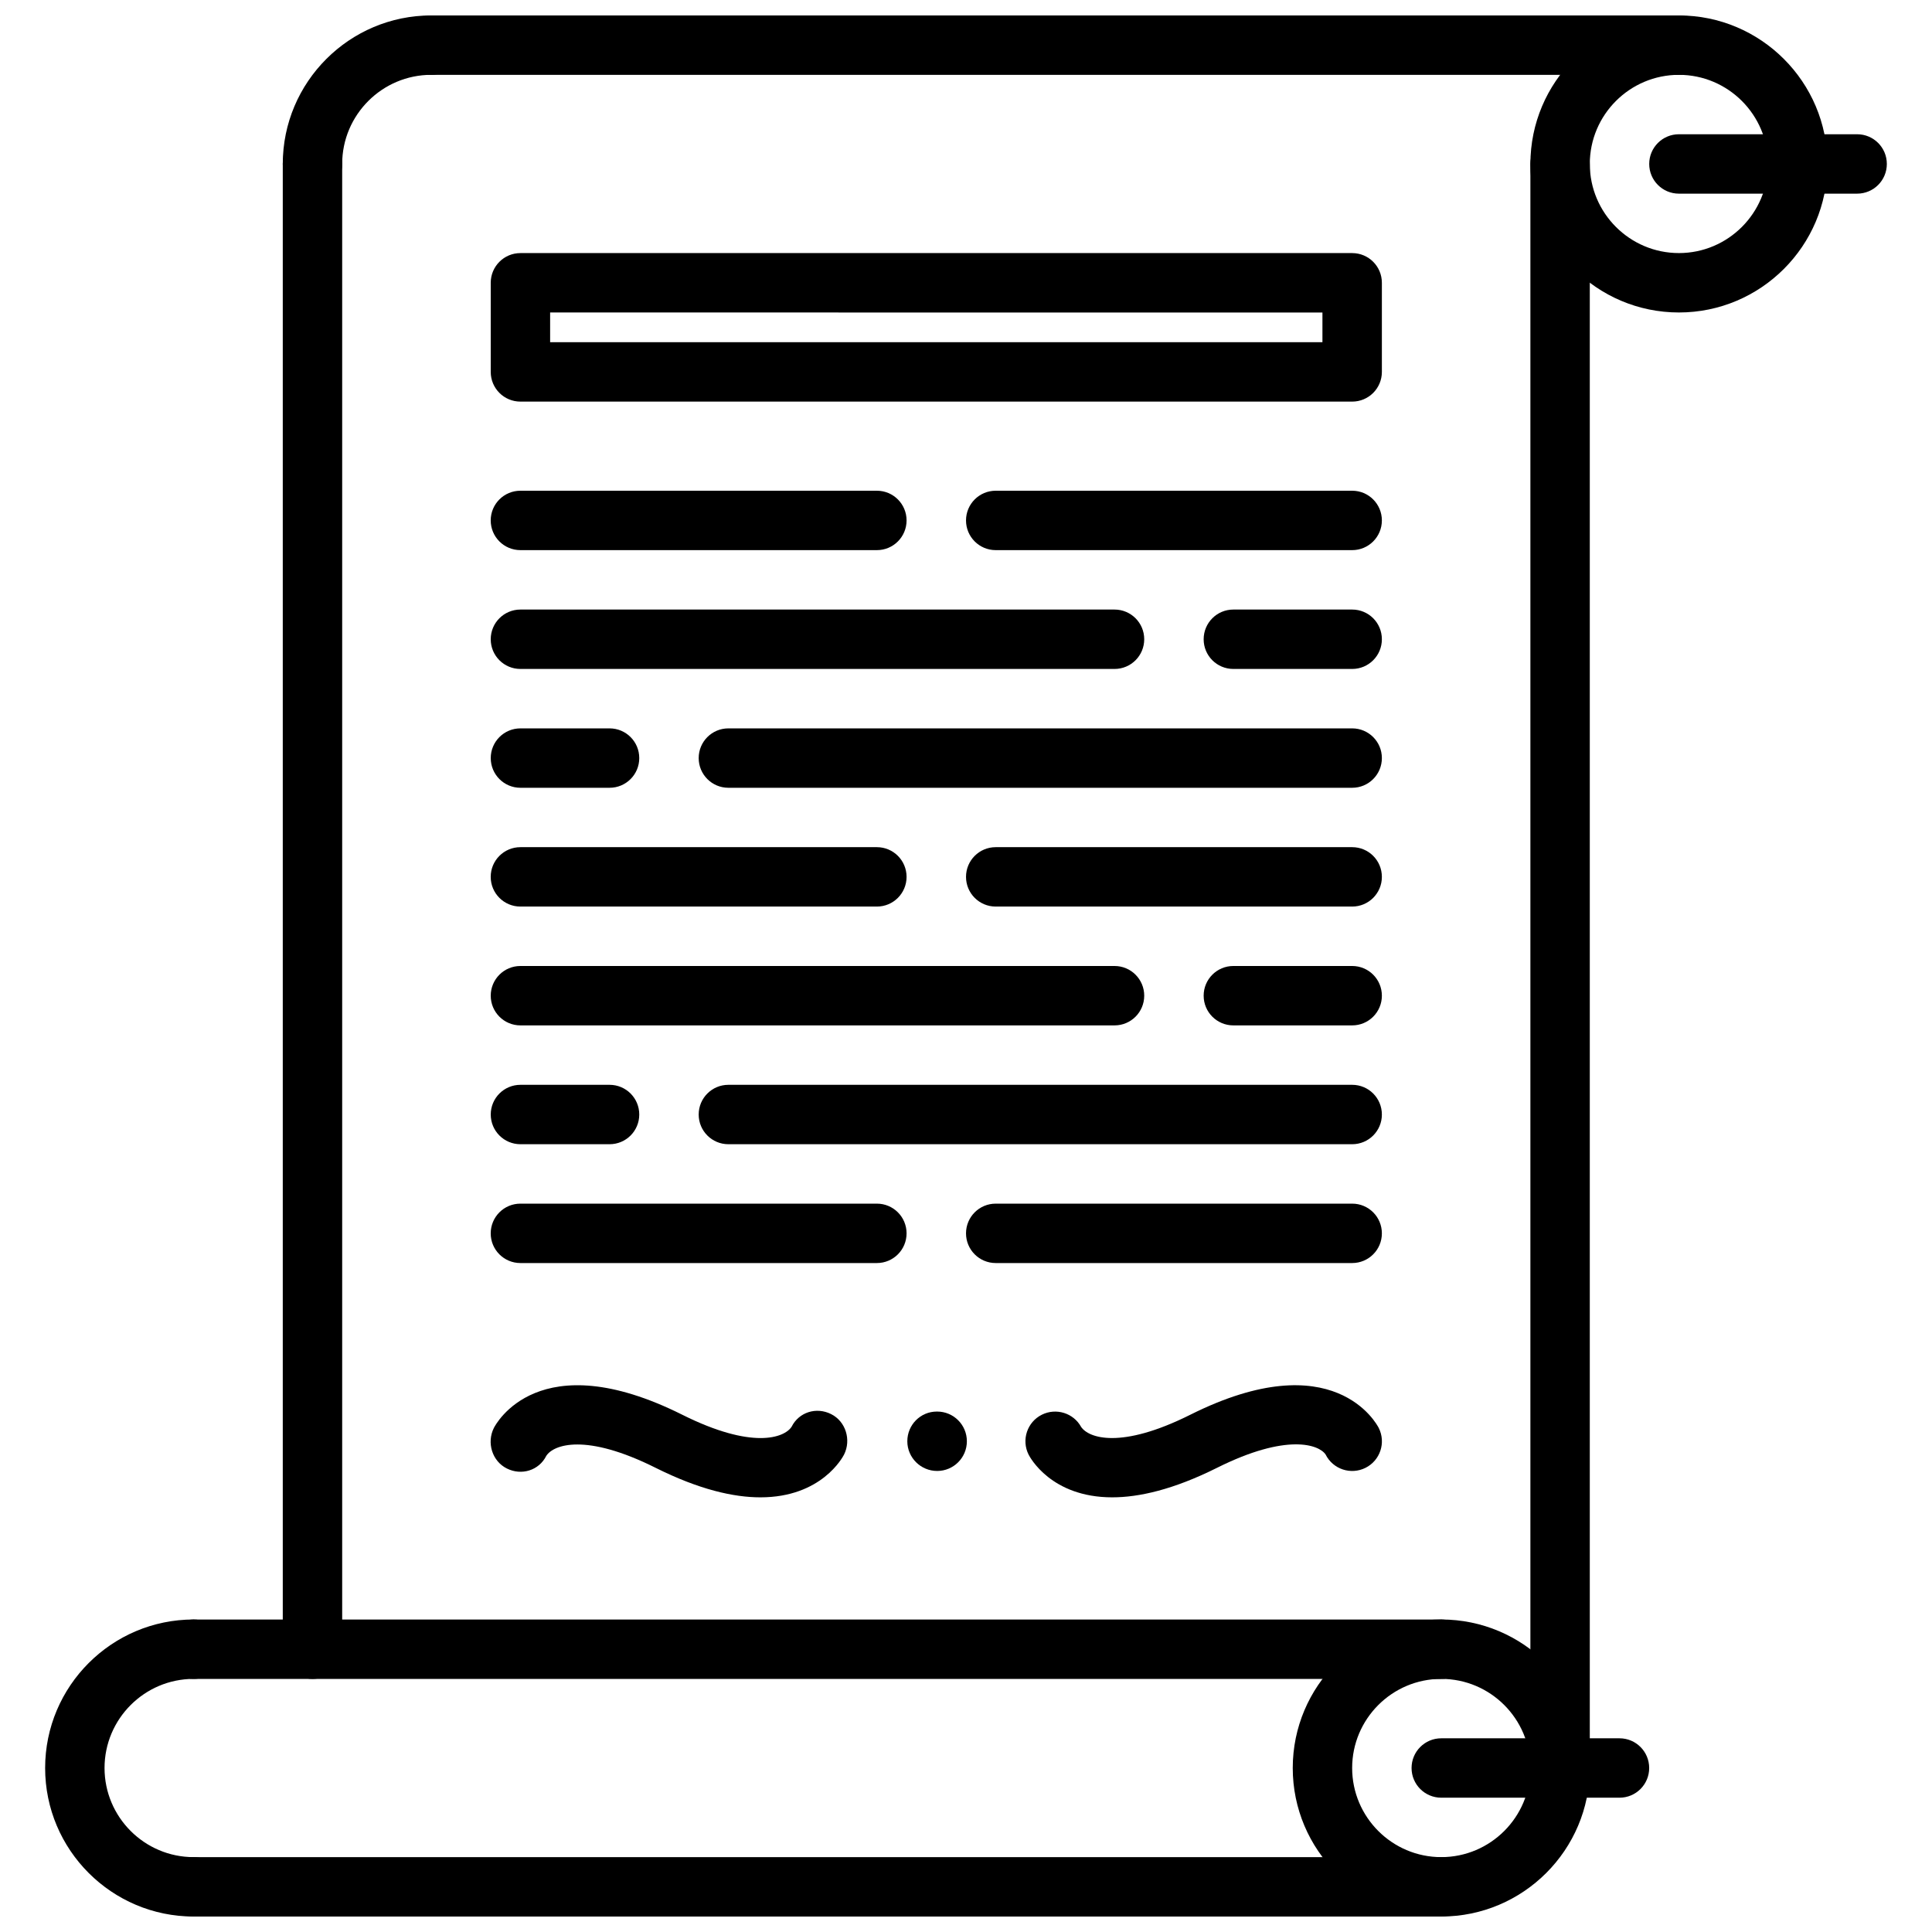
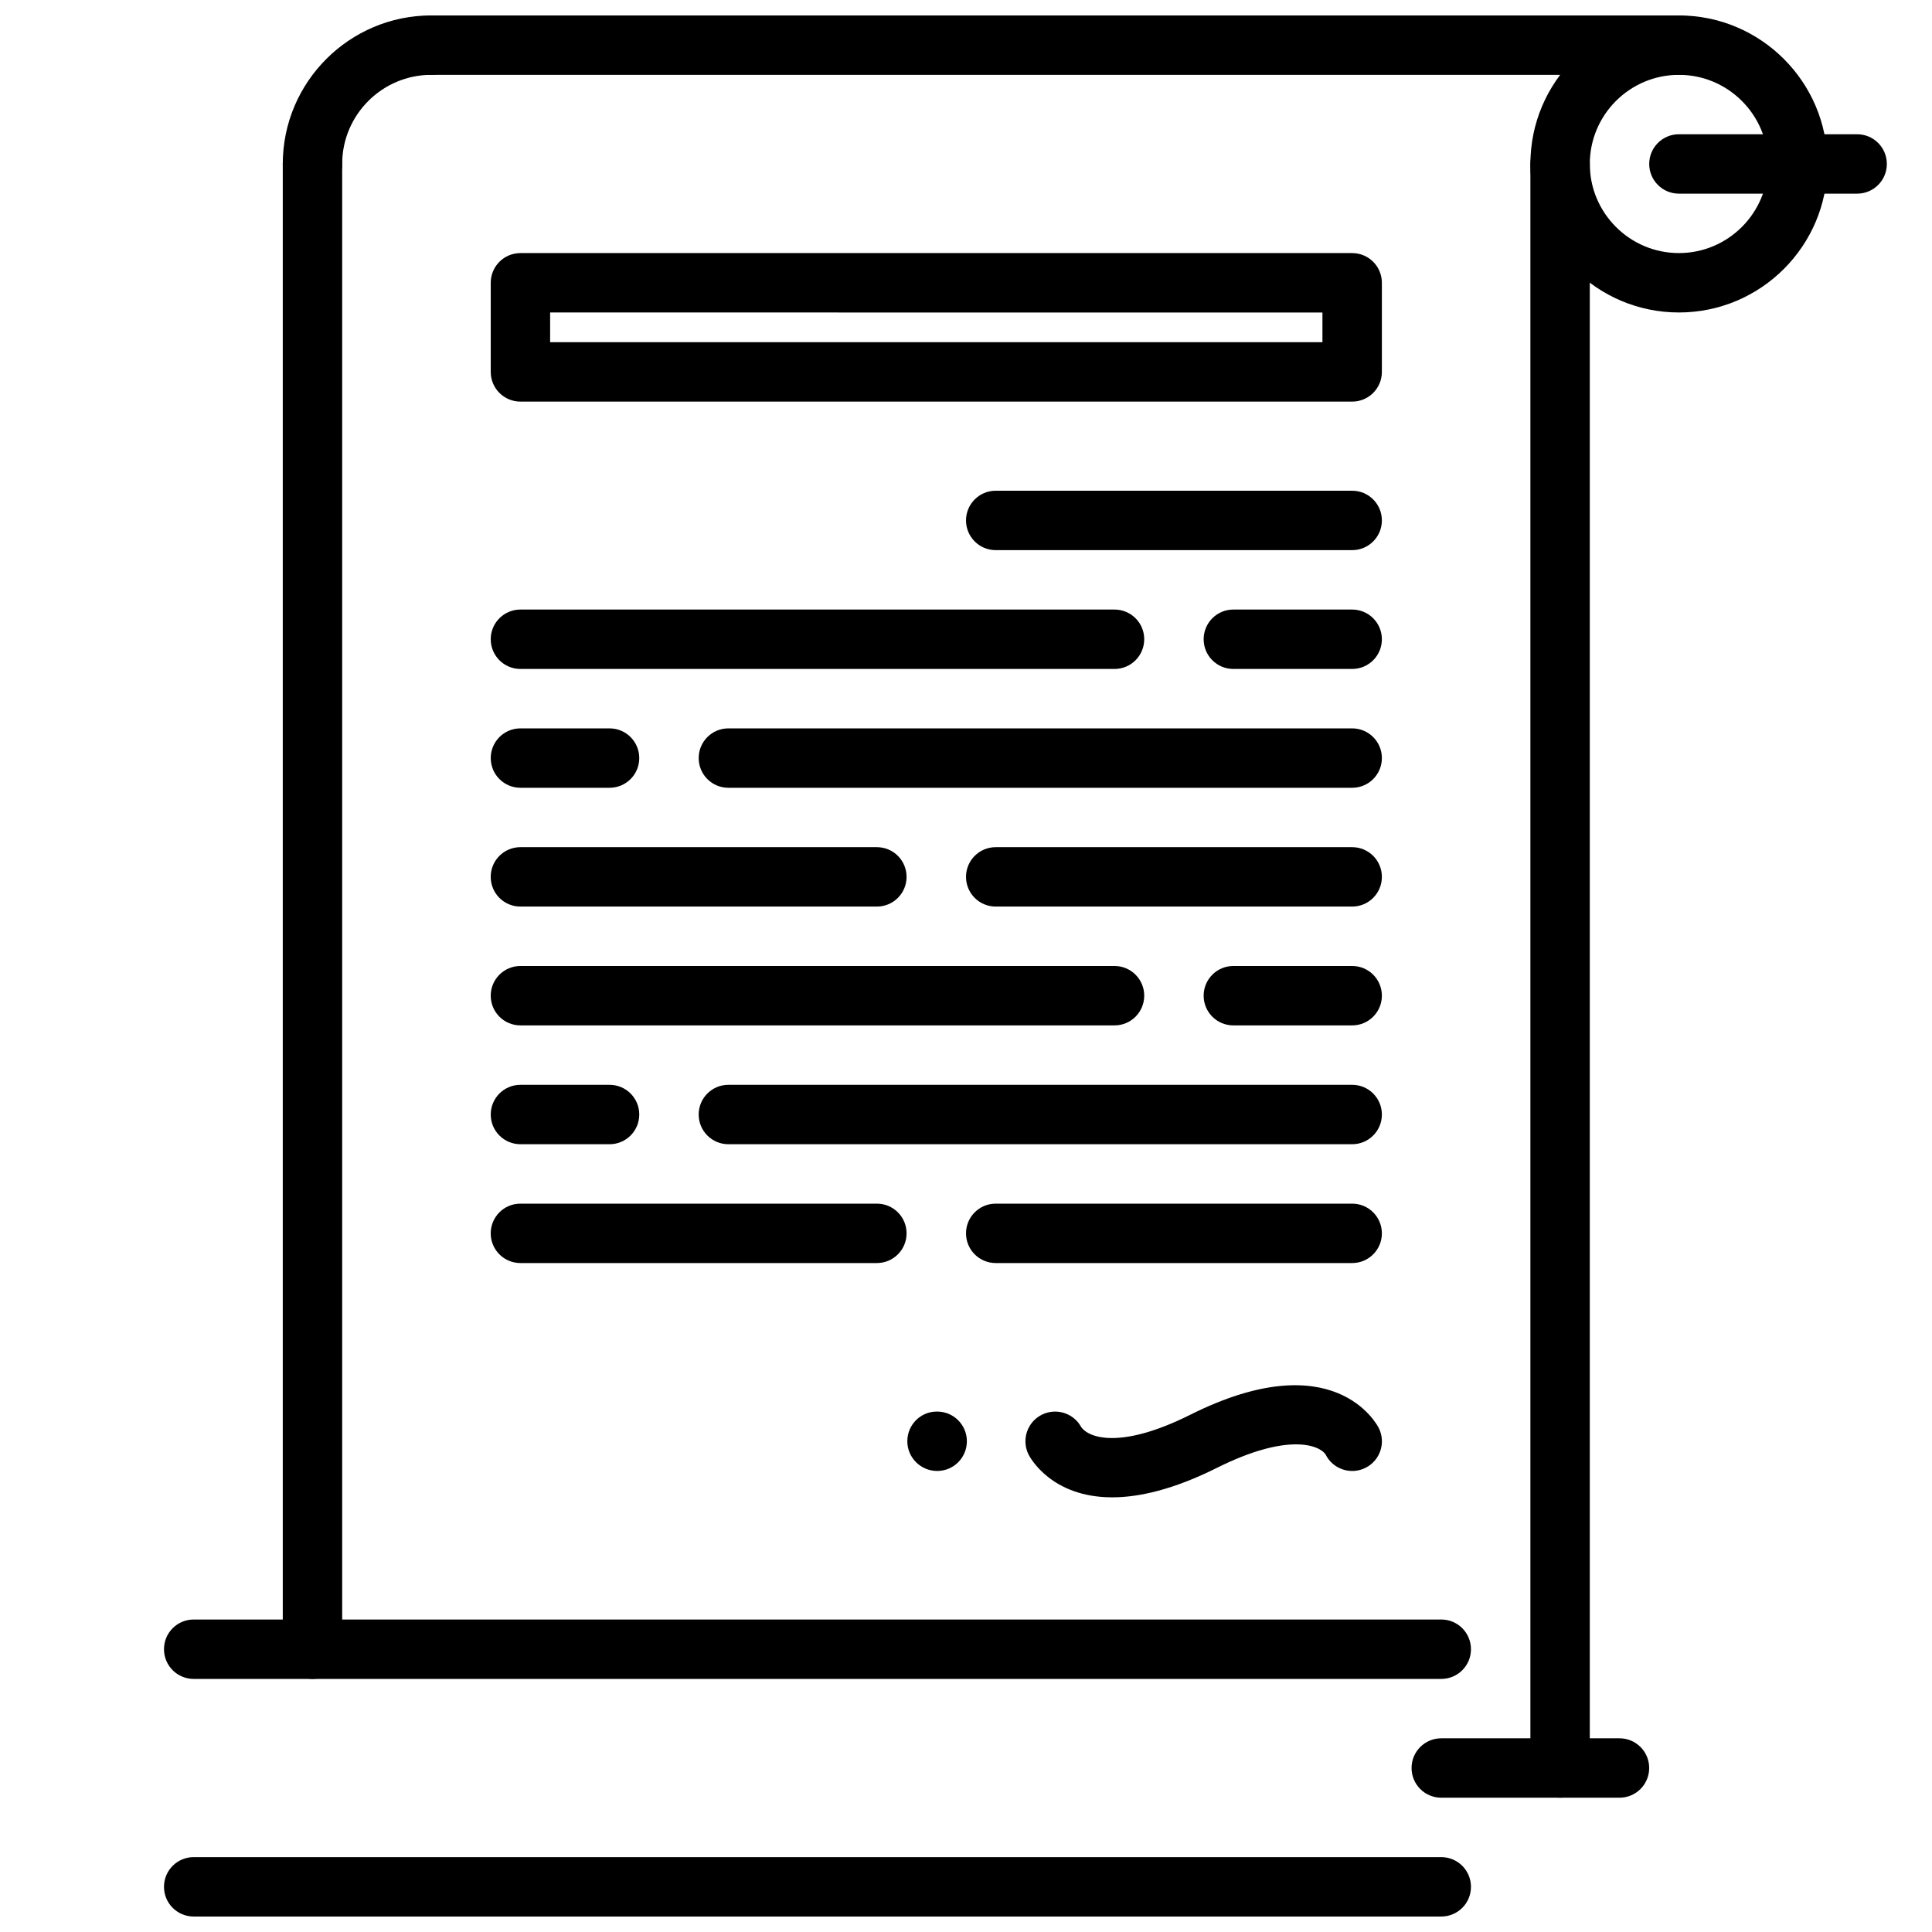
<svg xmlns="http://www.w3.org/2000/svg" width="800px" height="800px" version="1.1" viewBox="144 144 512 512">
  <defs>
    <clipPath id="f">
      <path d="m218 148.09h49v47.906h-49z" />
    </clipPath>
    <clipPath id="e">
      <path d="m549 148.09h80v78.906h-80z" />
    </clipPath>
    <clipPath id="d">
      <path d="m250 148.09h347v15.906h-347z" />
    </clipPath>
    <clipPath id="c">
-       <path d="m155 573h49v78.902h-49z" />
-     </clipPath>
+       </clipPath>
    <clipPath id="b">
-       <path d="m486 573h80v78.902h-80z" />
+       <path d="m486 573h80h-80z" />
    </clipPath>
    <clipPath id="a">
      <path d="m187 636h347v15.902h-347z" />
    </clipPath>
  </defs>
  <path d="m392.36 533.82c-4.352 0-7.91-3.519-7.91-7.871s3.481-7.871 7.824-7.871h0.086c4.344 0 7.871 3.519 7.871 7.871s-3.527 7.871-7.871 7.871z" />
  <g clip-path="url(#f)">
    <path d="m226.81 195.32c-4.352 0-7.871-3.516-7.871-7.871 0-21.703 17.656-39.359 39.359-39.359 4.352 0 7.871 3.519 7.871 7.871 0 4.352-3.519 7.871-7.871 7.871-13.02 0-23.617 10.598-23.617 23.617 0.004 4.356-3.516 7.871-7.871 7.871z" />
  </g>
  <g clip-path="url(#e)">
    <path d="m588.93 226.81c-21.703 0-39.359-17.656-39.359-39.359s17.656-39.359 39.359-39.359 39.359 17.656 39.359 39.359c0.004 21.703-17.656 39.359-39.359 39.359zm0-62.977c-13.02 0-23.617 10.598-23.617 23.617s10.598 23.617 23.617 23.617 23.617-10.598 23.617-23.617-10.594-23.617-23.617-23.617z" />
  </g>
  <g clip-path="url(#d)">
    <path d="m588.93 163.84h-330.62c-4.352 0-7.871-3.519-7.871-7.871 0-4.352 3.519-7.871 7.871-7.871h330.62c4.352 0 7.871 3.519 7.871 7.871 0.004 4.356-3.516 7.871-7.871 7.871z" />
  </g>
  <path d="m636.16 195.32h-47.23c-4.352 0-7.871-3.519-7.871-7.871s3.519-7.871 7.871-7.871h47.23c4.352 0 7.871 3.519 7.871 7.871 0 4.356-3.519 7.871-7.871 7.871z" />
  <g clip-path="url(#c)">
    <path d="m195.32 651.9c-21.703 0-39.359-17.656-39.359-39.359s17.656-39.359 39.359-39.359c4.352 0 7.871 3.519 7.871 7.871 0 4.352-3.519 7.871-7.871 7.871-13.02 0-23.617 10.598-23.617 23.617s10.598 23.617 23.617 23.617c4.352 0 7.871 3.519 7.871 7.871 0.004 4.352-3.516 7.871-7.871 7.871z" />
  </g>
  <g clip-path="url(#b)">
    <path d="m525.95 651.9c-21.703 0-39.359-17.656-39.359-39.359s17.656-39.359 39.359-39.359 39.359 17.656 39.359 39.359c0.004 21.703-17.656 39.359-39.359 39.359zm0-62.977c-13.02 0-23.617 10.598-23.617 23.617s10.598 23.617 23.617 23.617 23.617-10.598 23.617-23.617-10.594-23.617-23.617-23.617z" />
  </g>
  <g clip-path="url(#a)">
    <path d="m525.95 651.9h-330.62c-4.352 0-7.871-3.519-7.871-7.871s3.519-7.871 7.871-7.871h330.62c4.352 0 7.871 3.519 7.871 7.871 0.004 4.352-3.516 7.871-7.871 7.871z" />
  </g>
  <path d="m525.95 588.93h-330.62c-4.352 0-7.871-3.519-7.871-7.871 0-4.352 3.519-7.871 7.871-7.871h330.62c4.352 0 7.871 3.519 7.871 7.871 0.004 4.356-3.516 7.871-7.871 7.871z" />
  <path d="m573.18 620.41h-47.23c-4.352 0-7.871-3.519-7.871-7.871 0-4.352 3.519-7.871 7.871-7.871h47.23c4.352 0 7.871 3.519 7.871 7.871 0 4.352-3.519 7.871-7.871 7.871z" />
  <path d="m226.81 588.93c-4.352 0-7.871-3.519-7.871-7.871v-393.6c0-4.352 3.519-7.871 7.871-7.871s7.871 3.519 7.871 7.871v393.6c0.004 4.356-3.516 7.871-7.871 7.871z" />
  <path d="m557.44 620.41c-4.352 0-7.871-3.519-7.871-7.871v-425.09c0-4.352 3.519-7.871 7.871-7.871s7.871 3.519 7.871 7.871v425.09c0.004 4.352-3.516 7.871-7.871 7.871z" />
  <path d="m502.34 321.28h-31.488c-4.352 0-7.871-3.519-7.871-7.871s3.519-7.871 7.871-7.871h31.488c4.352 0 7.871 3.519 7.871 7.871s-3.519 7.871-7.871 7.871z" />
  <path d="m439.36 321.28h-157.44c-4.352 0-7.871-3.519-7.871-7.871s3.519-7.871 7.871-7.871h157.44c4.352 0 7.871 3.519 7.871 7.871s-3.519 7.871-7.871 7.871z" />
  <path d="m502.34 352.77h-165.31c-4.352 0-7.871-3.519-7.871-7.871 0-4.352 3.519-7.871 7.871-7.871h165.31c4.352 0 7.871 3.519 7.871 7.871 0 4.352-3.519 7.871-7.871 7.871z" />
  <path d="m305.54 352.77h-23.617c-4.352 0-7.871-3.519-7.871-7.871 0-4.352 3.519-7.871 7.871-7.871h23.617c4.352 0 7.871 3.519 7.871 7.871 0 4.352-3.519 7.871-7.871 7.871z" />
-   <path d="m376.38 289.79h-94.465c-4.352 0-7.871-3.519-7.871-7.871 0-4.352 3.519-7.871 7.871-7.871h94.465c4.352 0 7.871 3.519 7.871 7.871 0 4.352-3.519 7.871-7.871 7.871z" />
  <path d="m502.34 289.79h-94.465c-4.352 0-7.871-3.519-7.871-7.871 0-4.352 3.519-7.871 7.871-7.871h94.465c4.352 0 7.871 3.519 7.871 7.871 0 4.352-3.519 7.871-7.871 7.871z" />
  <path d="m502.34 415.74h-31.488c-4.352 0-7.871-3.519-7.871-7.871 0-4.352 3.519-7.871 7.871-7.871h31.488c4.352 0 7.871 3.519 7.871 7.871 0 4.352-3.519 7.871-7.871 7.871z" />
  <path d="m439.36 415.74h-157.44c-4.352 0-7.871-3.519-7.871-7.871 0-4.352 3.519-7.871 7.871-7.871h157.44c4.352 0 7.871 3.519 7.871 7.871 0 4.352-3.519 7.871-7.871 7.871z" />
  <path d="m502.34 447.23h-165.31c-4.352 0-7.871-3.519-7.871-7.871s3.519-7.871 7.871-7.871h165.31c4.352 0 7.871 3.519 7.871 7.871s-3.519 7.871-7.871 7.871z" />
  <path d="m305.54 447.23h-23.617c-4.352 0-7.871-3.519-7.871-7.871s3.519-7.871 7.871-7.871h23.617c4.352 0 7.871 3.519 7.871 7.871s-3.519 7.871-7.871 7.871z" />
  <path d="m376.38 384.25h-94.465c-4.352 0-7.871-3.519-7.871-7.871 0-4.352 3.519-7.871 7.871-7.871h94.465c4.352 0 7.871 3.519 7.871 7.871 0 4.352-3.519 7.871-7.871 7.871z" />
  <path d="m502.34 384.25h-94.465c-4.352 0-7.871-3.519-7.871-7.871 0-4.352 3.519-7.871 7.871-7.871h94.465c4.352 0 7.871 3.519 7.871 7.871 0 4.352-3.519 7.871-7.871 7.871z" />
  <path d="m376.38 478.72h-94.465c-4.352 0-7.871-3.519-7.871-7.871 0-4.352 3.519-7.871 7.871-7.871h94.465c4.352 0 7.871 3.519 7.871 7.871 0 4.352-3.519 7.871-7.871 7.871z" />
  <path d="m502.34 478.72h-94.465c-4.352 0-7.871-3.519-7.871-7.871 0-4.352 3.519-7.871 7.871-7.871h94.465c4.352 0 7.871 3.519 7.871 7.871 0 4.352-3.519 7.871-7.871 7.871z" />
  <path d="m502.34 250.43h-220.42c-4.352 0-7.871-3.519-7.871-7.871v-23.617c0-4.352 3.519-7.871 7.871-7.871h220.42c4.352 0 7.871 3.519 7.871 7.871v23.617c0 4.352-3.519 7.871-7.871 7.871zm-212.55-15.742h204.67v-7.871l-204.67-0.004z" />
-   <path d="m345.51 540.81c-7.078 0-16.184-2.039-27.75-7.816-18.578-9.297-27.062-6.148-28.984-3.188-1.938 3.883-6.574 5.312-10.469 3.352-3.883-1.938-5.375-6.832-3.434-10.723 0.473-0.93 11.816-22.555 49.926-3.519 18.57 9.289 27.055 6.141 28.984 3.188 1.945-3.883 6.566-5.32 10.469-3.352 3.883 1.938 5.375 6.832 3.434 10.723-0.324 0.637-5.934 11.336-22.176 11.336z" />
  <path d="m438.75 540.81c-16.238 0-21.844-10.691-22.168-11.336-1.945-3.891-0.371-8.621 3.519-10.562 3.793-1.883 8.383-0.441 10.406 3.234 1.977 2.938 10.484 6.008 28.953-3.234 38.07-19.035 49.461 2.59 49.926 3.519 1.945 3.891 0.371 8.621-3.519 10.562-3.891 1.938-8.621 0.371-10.562-3.519-1.738-2.629-10.266-5.746-28.797 3.519-11.566 5.777-20.684 7.816-27.758 7.816z" />
</svg>